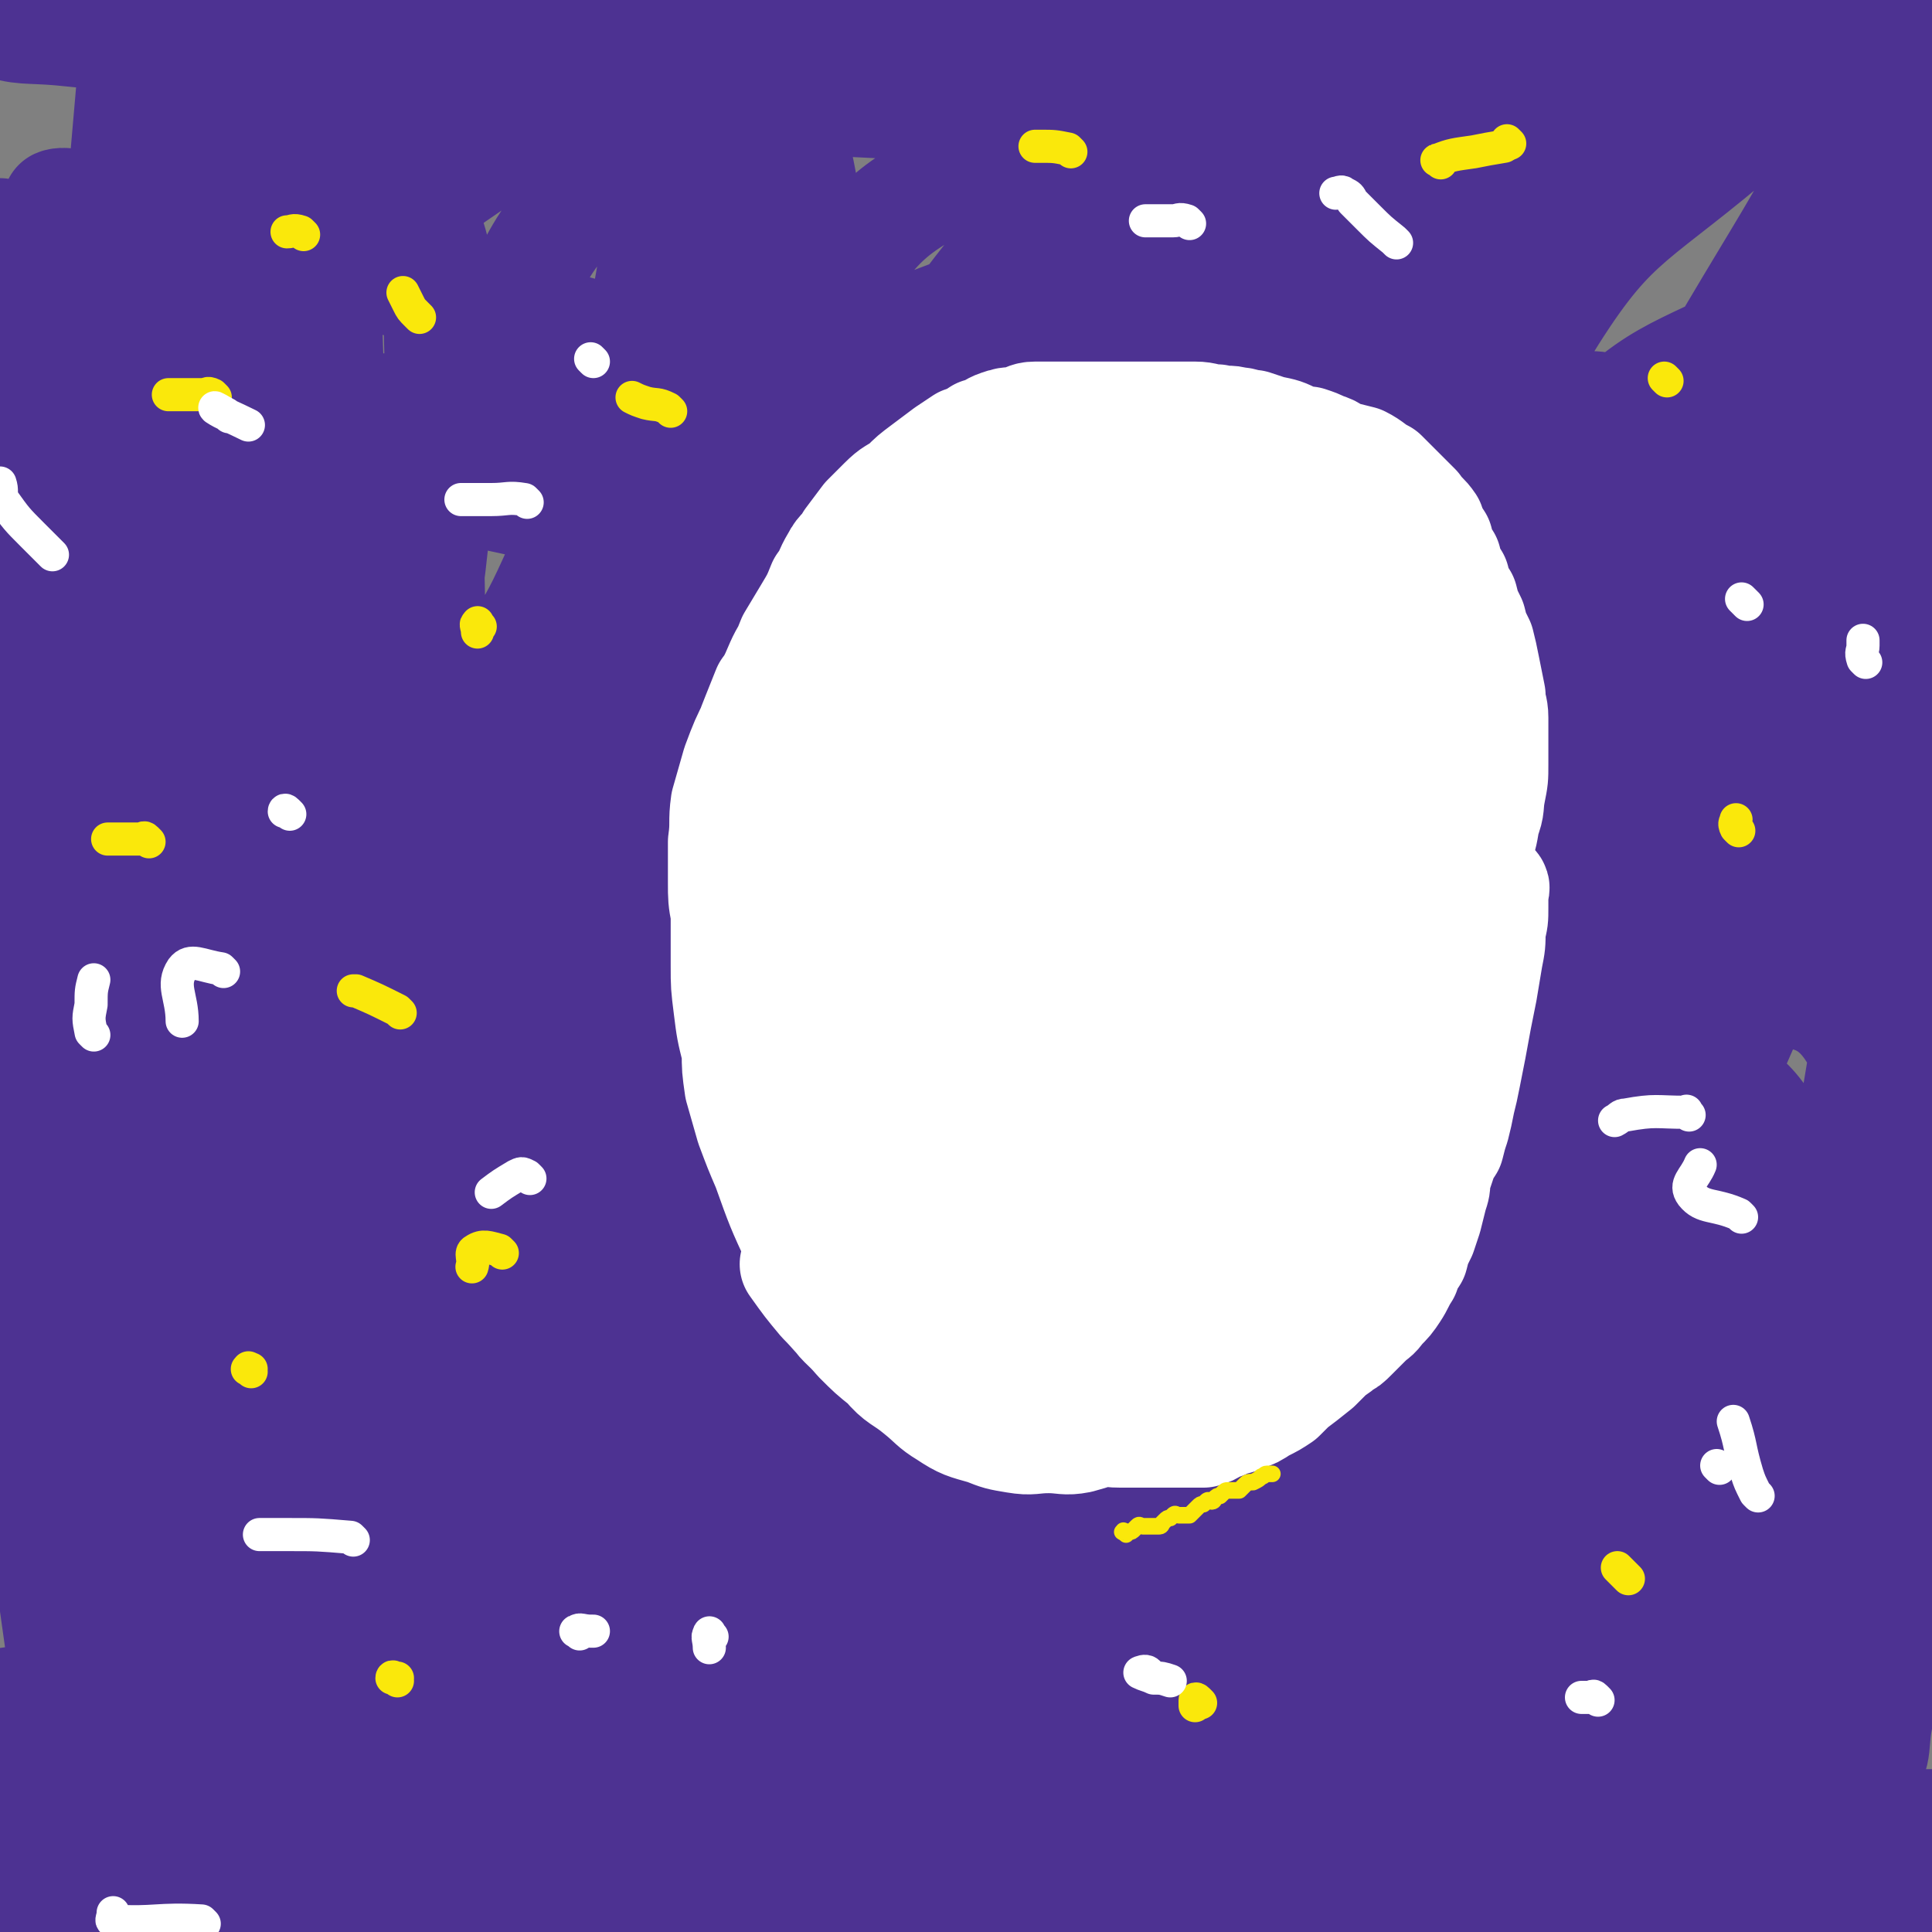
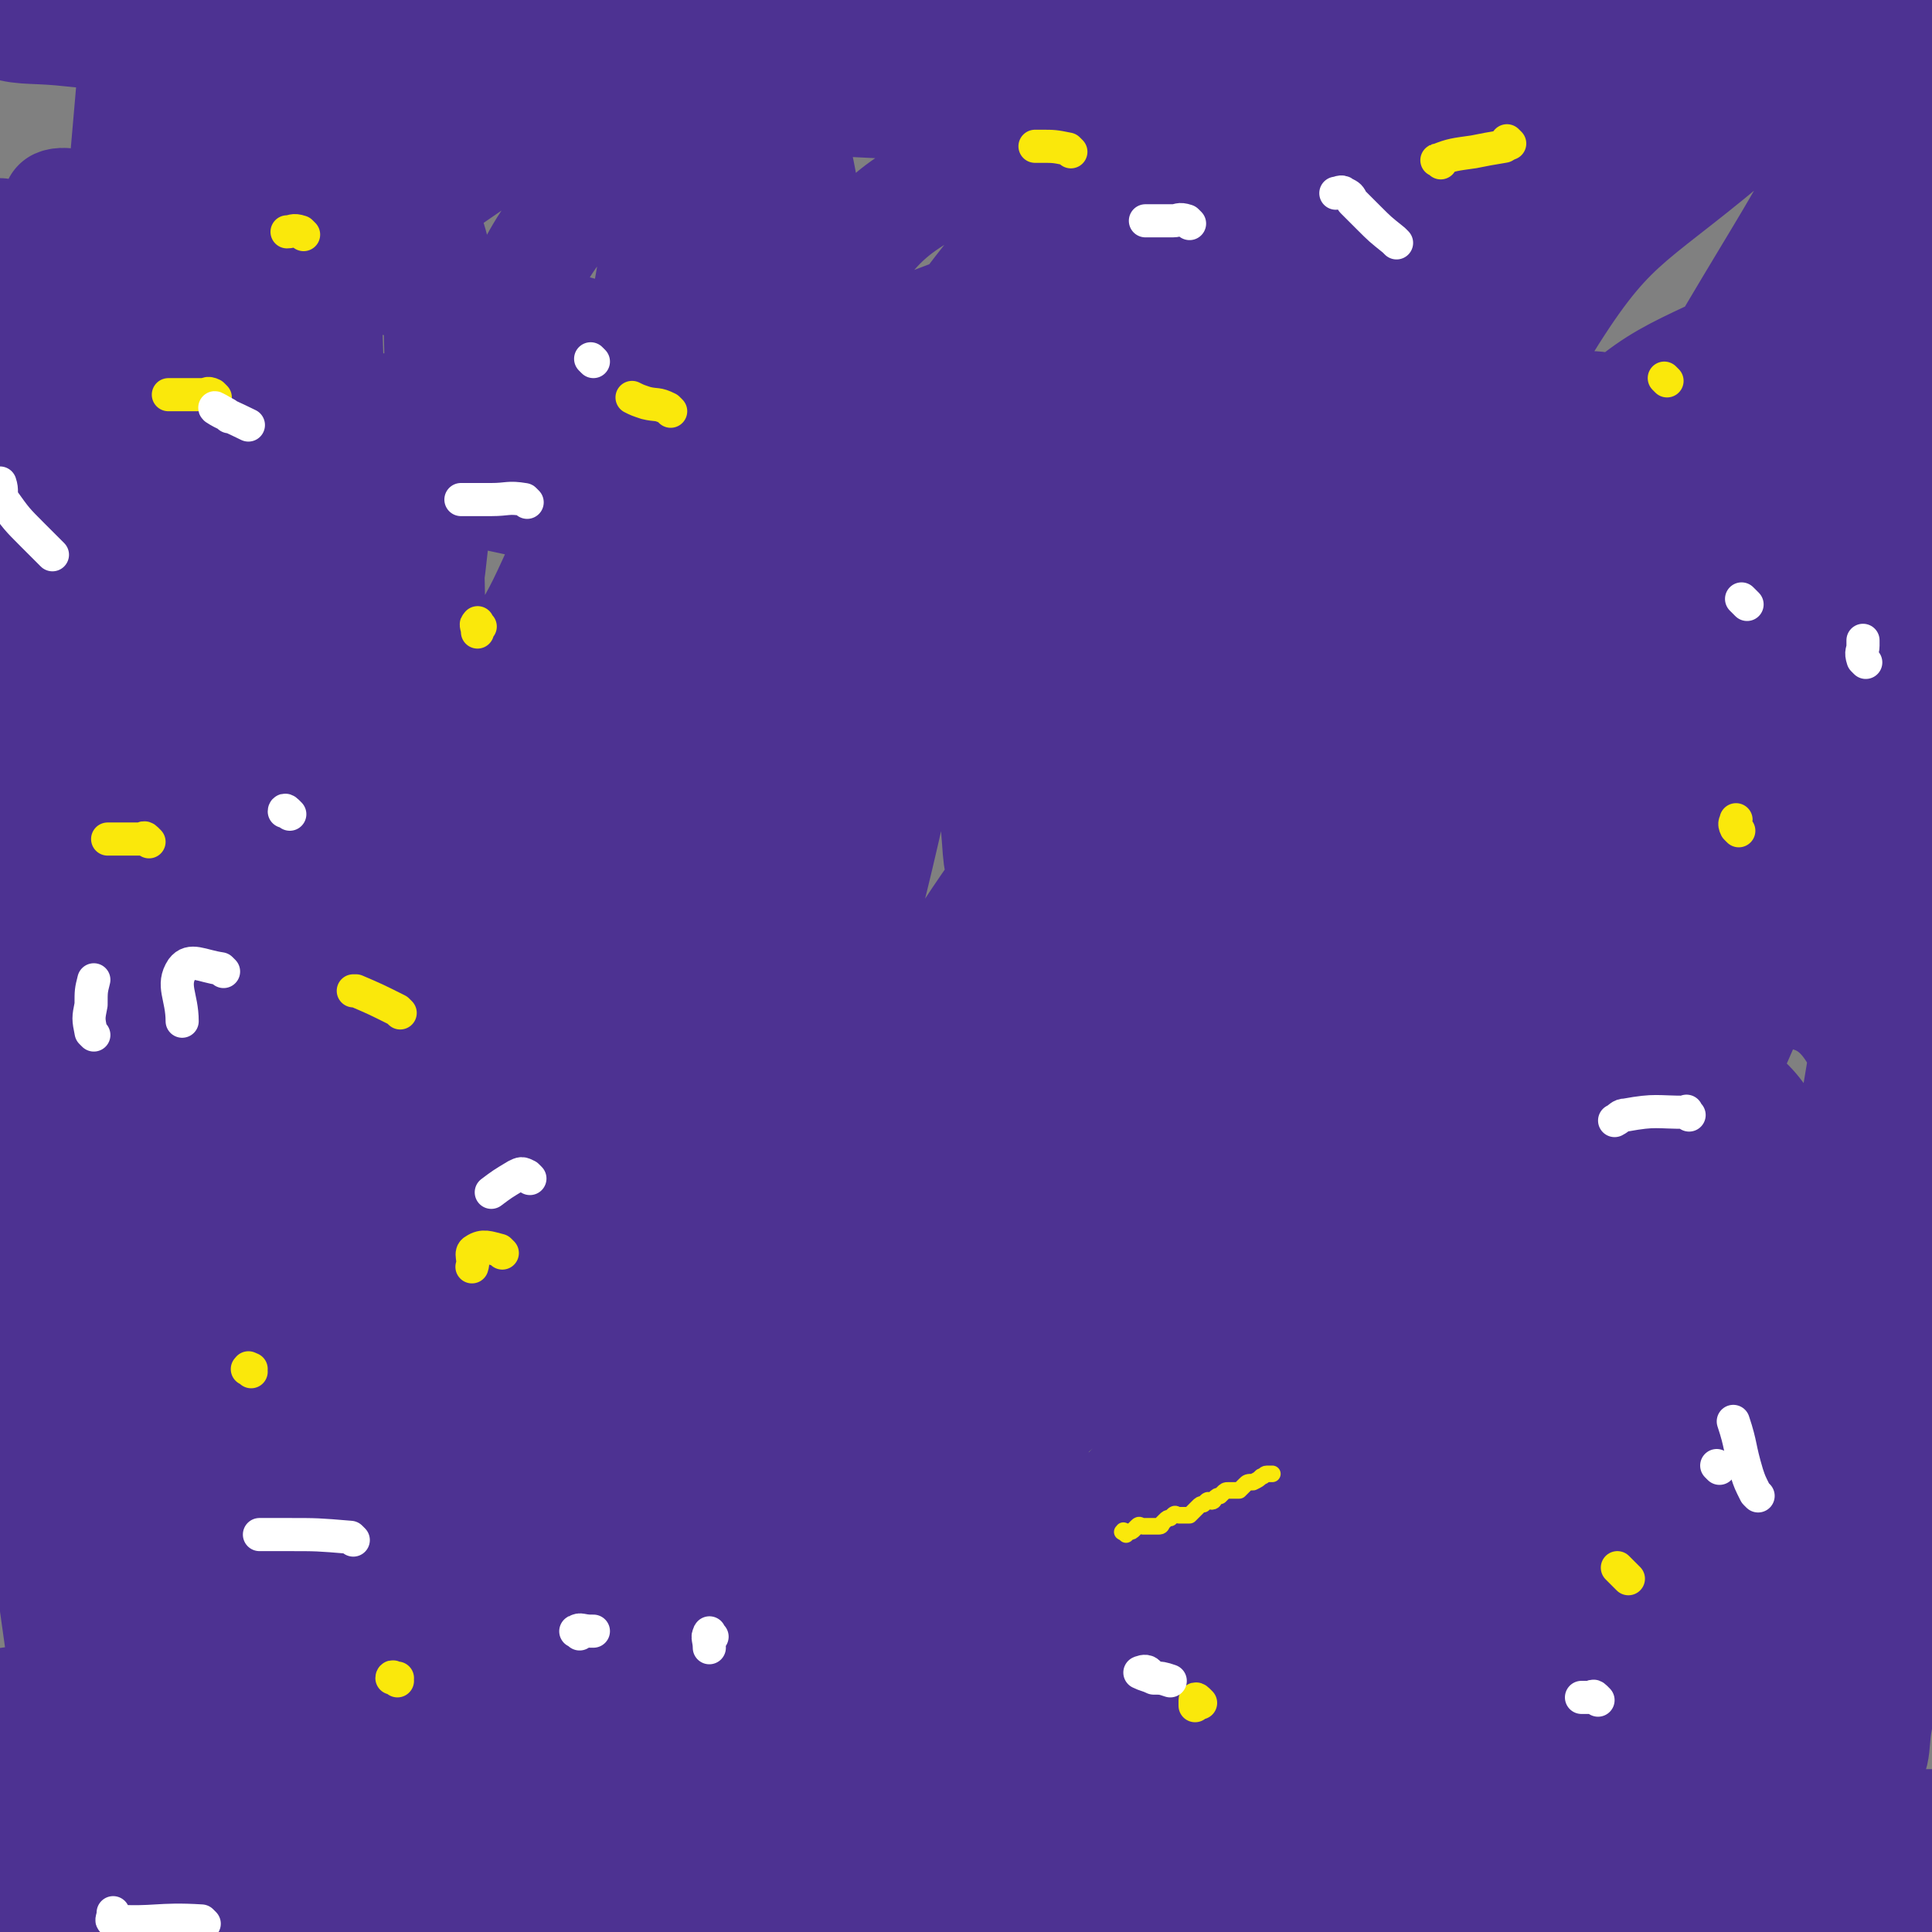
<svg xmlns="http://www.w3.org/2000/svg" viewBox="0 0 700 700" version="1.1">
  <rect x="0" y="0" width="700" height="700" fill="#808080" stroke="none" />
  <g fill="none" stroke="#4D3292" stroke-width="24" stroke-linecap="round" stroke-linejoin="round">
    <path d="M6,681c-1,-1 -1,-1 -1,-1 -1,-1 0,-1 0,-2 0,0 1,0 1,0 2,0 2,0 3,0 5,0 5,0 10,0 5,0 5,0 11,0 6,0 6,0 13,0 7,0 7,0 13,1 7,0 7,0 14,1 8,1 8,1 17,2 8,0 8,0 16,0 7,0 7,0 15,0 7,0 7,0 14,0 8,0 8,0 16,-1 8,0 8,0 15,-1 9,-1 9,-2 19,-3 7,-1 7,0 15,-1 9,-1 9,-1 18,-2 7,0 7,0 15,-1 9,-1 9,-1 19,-3 6,0 6,-1 13,-1 7,-1 7,0 15,-1 5,0 5,-1 10,-1 8,-1 8,0 16,-1 6,0 6,0 12,0 8,0 8,0 17,0 7,0 7,0 14,0 10,0 10,0 19,0 7,0 7,0 14,0 9,0 9,0 17,0 10,0 10,0 19,0 8,0 8,0 16,0 10,0 10,0 20,0 13,0 13,-1 27,-1 11,0 11,0 22,0 15,0 15,0 30,0 11,0 11,0 22,0 10,0 10,0 19,1 7,0 7,0 14,1 " />
  </g>
  <g fill="none" stroke="#4D3292" stroke-width="40" stroke-linecap="round" stroke-linejoin="round">
    <path d="M18,681c-1,-1 -1,-1 -1,-1 -1,-1 0,-2 0,-3 0,-1 0,-2 1,-3 2,-2 3,-1 5,-2 6,-1 6,0 12,-1 7,-1 7,-1 15,-2 6,0 6,0 13,0 9,0 9,0 19,0 8,0 8,0 17,0 9,0 9,0 18,0 9,0 9,0 19,0 9,0 9,0 18,0 9,0 9,0 18,0 9,0 9,0 18,0 10,0 10,0 19,0 10,0 10,0 19,0 10,0 10,0 20,0 10,0 10,0 20,0 8,0 8,0 17,0 7,0 7,0 14,0 11,0 11,0 21,0 6,0 6,0 11,0 10,0 10,-1 19,-1 9,0 9,0 17,0 9,0 9,0 17,0 8,0 8,0 17,0 10,0 10,0 21,0 8,0 8,1 16,1 10,1 10,0 20,1 7,0 7,0 13,1 6,0 6,1 11,1 5,1 5,1 10,1 3,0 3,-1 6,0 2,0 3,1 3,2 0,0 -2,0 -4,0 -8,1 -8,1 -17,2 -13,0 -13,0 -26,1 -19,1 -19,1 -38,2 -21,0 -21,0 -43,1 -21,1 -21,0 -41,1 -19,0 -19,1 -37,1 -19,0 -19,0 -37,0 -19,0 -19,1 -37,0 -36,-2 -36,-3 -72,-6 -15,-1 -15,-2 -31,-2 -17,-1 -17,0 -33,0 -15,0 -15,-1 -30,1 -13,0 -13,0 -25,3 -6,1 -6,3 -11,5 -2,1 -2,1 -4,2 -2,0 -3,0 -3,1 0,1 1,1 3,2 6,1 6,1 12,2 19,2 19,2 38,3 26,0 26,1 52,0 29,-1 29,-1 57,-3 27,-2 27,-3 53,-5 28,-2 28,-2 55,-4 23,-1 23,-1 47,-1 43,1 43,1 86,4 19,1 19,2 38,4 17,2 17,3 34,5 17,3 17,3 33,5 14,2 14,2 28,4 10,2 10,2 20,4 11,1 11,2 22,3 3,0 3,-1 6,-1 2,0 2,0 3,0 0,0 -1,0 -1,0 -18,-1 -18,-1 -36,-3 -23,-3 -23,-4 -45,-7 -28,-5 -28,-5 -56,-8 -61,-7 -61,-6 -122,-12 -25,-2 -25,-3 -50,-4 -41,-2 -41,-4 -82,-1 -15,1 -15,3 -29,7 -9,2 -9,3 -18,6 -3,1 -3,1 -6,2 -1,0 -2,1 -1,1 8,2 10,2 21,2 19,0 19,0 38,0 39,-1 39,-1 78,-2 41,-1 41,-1 81,-1 49,-1 49,0 98,0 34,0 34,0 67,0 24,0 24,0 47,0 23,0 23,0 47,0 15,0 15,1 29,1 11,0 11,0 21,0 6,0 6,0 11,0 1,0 1,0 3,0 1,0 1,0 2,0 1,0 1,0 1,0 1,0 0,0 0,0 -3,0 -3,0 -6,0 -10,-1 -10,-1 -20,-2 -25,-2 -25,-2 -50,-4 -36,-3 -36,-3 -72,-5 -27,-2 -27,-2 -54,-3 -4,0 -4,0 -8,0 -8,0 -8,-1 -15,-1 -4,-1 -7,-1 -8,-2 0,0 4,0 8,-1 12,-1 12,-1 24,-2 28,-1 28,-1 56,-2 32,-1 32,-1 64,-1 22,0 22,0 44,0 13,0 13,0 26,0 6,0 6,0 11,0 2,0 4,1 4,0 -2,-2 -3,-3 -7,-5 -10,-4 -11,-4 -22,-6 -27,-4 -27,-3 -55,-6 -29,-2 -29,-2 -59,-4 -22,-1 -22,-1 -44,-2 -13,0 -13,0 -26,0 -4,0 -4,0 -8,0 0,0 0,0 0,0 9,0 9,0 18,1 25,2 25,2 50,4 31,3 31,4 62,7 23,2 23,1 45,3 16,1 16,1 32,2 7,0 7,0 14,0 " />
    <path d="M677,642c-1,-1 -1,-1 -1,-1 -14,-1 -14,0 -28,0 -28,-1 -28,-1 -56,-1 -22,0 -22,-1 -44,0 -12,1 -12,2 -23,3 -8,1 -8,0 -15,1 -3,1 -4,1 -6,2 0,0 0,1 1,1 4,0 4,0 8,0 12,0 12,1 24,0 21,-1 21,-2 41,-4 22,-2 21,-2 43,-4 12,-2 12,-1 25,-3 9,-1 9,-1 19,-2 3,-1 3,-1 7,-2 2,-1 3,0 5,-1 0,-1 0,-2 -1,-2 -8,-1 -9,-1 -17,-1 -25,-2 -25,-2 -49,-2 -27,0 -27,0 -54,0 -34,1 -34,0 -67,2 -31,1 -31,2 -61,4 -27,2 -27,2 -54,4 -23,1 -23,1 -45,3 -18,1 -18,1 -36,2 -13,0 -13,0 -26,0 -4,0 -4,0 -8,0 -1,0 -4,0 -3,0 11,0 14,0 27,0 31,0 31,0 61,-1 38,0 38,-1 77,-1 52,-1 52,0 103,-1 28,-1 28,-2 56,-2 37,-1 37,-1 74,-1 3,0 8,-1 7,-1 -3,0 -8,0 -17,0 -19,0 -19,0 -39,0 -33,0 -33,0 -66,0 -46,0 -46,0 -92,0 -49,0 -49,-1 -98,0 -45,0 -45,1 -90,2 -42,1 -42,2 -84,1 -36,0 -36,-1 -73,-5 -30,-3 -30,-3 -60,-7 -14,-2 -13,-3 -27,-5 -7,-1 -8,0 -14,-1 -1,-1 0,-2 1,-2 7,-1 7,-1 14,-1 28,-2 28,-5 56,-3 98,7 98,11 197,20 51,4 51,4 102,7 86,6 86,6 172,9 22,1 22,1 44,0 10,0 14,0 20,-1 2,0 -3,-1 -6,-1 -22,-4 -22,-5 -45,-7 -40,-4 -40,-4 -80,-6 -48,-2 -48,-2 -97,-3 -54,-1 -54,-2 -108,-1 -47,0 -47,2 -94,5 -44,3 -44,3 -87,6 -30,2 -30,1 -59,3 -16,1 -17,1 -32,3 -1,0 0,1 1,2 1,0 1,0 1,0 25,0 25,1 50,0 51,-1 51,-3 102,-3 59,-2 59,0 119,-1 62,-1 62,-1 125,-3 43,-1 43,-2 86,-4 26,-1 26,-1 51,-3 15,-1 15,-2 30,-4 7,-1 10,0 14,-3 1,-1 -1,-3 -4,-4 -21,-6 -22,-6 -44,-10 -39,-7 -39,-8 -78,-12 -50,-4 -50,-6 -100,-4 -108,4 -108,5 -215,16 -42,5 -42,7 -84,16 -27,6 -28,6 -53,14 -1,0 -1,3 0,3 6,2 8,1 15,1 36,-1 37,-1 73,-3 73,-3 73,-3 147,-8 60,-4 61,-3 121,-8 90,-9 89,-10 179,-19 21,-3 21,-3 43,-6 30,-4 30,-4 59,-9 2,0 6,-1 5,-1 -9,-4 -12,-4 -25,-7 -30,-6 -30,-7 -61,-11 -43,-4 -43,-4 -86,-5 -49,-2 -49,-2 -99,0 -47,1 -48,0 -95,4 -68,6 -68,7 -136,17 -12,2 -14,3 -23,6 -1,0 2,1 3,1 16,6 16,7 32,11 41,9 41,11 82,14 111,7 112,8 223,6 46,-1 47,-2 93,-12 57,-12 61,-12 112,-32 5,-2 6,-9 2,-12 -23,-18 -27,-18 -56,-30 -38,-17 -38,-19 -78,-29 -44,-12 -44,-12 -89,-15 -36,-3 -37,-1 -73,2 -22,1 -24,-1 -44,7 -14,6 -19,7 -25,21 -7,14 -9,20 -2,34 14,25 16,31 43,44 54,28 59,30 119,39 30,4 33,-2 62,-14 28,-10 29,-11 51,-30 26,-24 32,-24 45,-56 22,-52 23,-58 26,-114 1,-20 -2,-28 -16,-39 -15,-11 -23,-8 -43,-4 -23,4 -26,5 -44,19 -20,15 -24,17 -33,40 -14,35 -14,39 -13,77 0,17 4,18 14,32 12,17 12,18 29,31 15,11 16,11 33,17 16,5 18,8 33,5 20,-5 24,-6 38,-22 21,-26 21,-29 31,-62 11,-37 7,-38 10,-77 2,-26 8,-29 0,-52 -8,-22 -14,-36 -32,-38 -17,-3 -25,10 -39,30 -20,31 -20,34 -29,71 -7,30 -6,32 -4,63 1,21 0,23 11,40 14,22 17,26 38,38 9,6 15,5 23,-1 12,-10 12,-15 16,-31 8,-35 6,-36 8,-71 2,-37 1,-37 2,-74 0,-23 5,-25 -1,-45 -4,-16 -8,-19 -21,-27 -11,-6 -17,-8 -27,-2 -18,11 -23,15 -30,37 -16,48 -14,51 -16,101 -1,34 1,35 9,67 6,23 6,24 18,44 10,17 12,17 27,28 11,9 12,8 25,12 7,2 11,6 15,1 6,-5 3,-10 6,-21 8,-32 12,-31 15,-63 6,-44 2,-45 3,-90 1,-36 3,-36 0,-72 -2,-20 -3,-20 -10,-39 -6,-15 -4,-18 -16,-29 -8,-8 -14,-12 -24,-7 -22,12 -33,14 -40,41 -23,96 -18,104 -21,205 0,18 1,25 15,34 24,14 40,22 61,11 16,-8 7,-24 13,-49 11,-42 16,-41 21,-84 6,-44 1,-44 1,-89 0,-23 7,-25 0,-47 -8,-26 -10,-33 -30,-48 -11,-8 -20,-8 -32,1 -31,25 -34,29 -54,66 -23,40 -21,42 -31,87 -10,38 -11,40 -9,79 2,35 4,37 16,69 3,10 5,13 15,16 9,3 13,2 21,-4 23,-15 25,-16 41,-38 24,-37 23,-39 39,-80 15,-40 16,-40 23,-82 5,-28 1,-29 1,-57 0,-21 1,-22 0,-43 0,-5 2,-9 -2,-11 -8,-3 -13,-6 -21,0 -39,26 -41,28 -73,64 -29,33 -32,33 -50,73 -19,40 -14,42 -24,85 -4,20 -5,20 -4,40 0,23 -3,29 5,47 2,6 7,2 14,0 13,-5 14,-5 24,-14 21,-19 21,-19 37,-42 25,-36 28,-35 45,-75 17,-37 17,-38 23,-78 8,-47 6,-49 5,-95 0,-5 -3,-10 -7,-8 -32,15 -40,13 -66,41 -33,34 -30,39 -51,83 -19,40 -18,41 -30,85 -5,19 -3,20 -3,40 -1,17 -2,18 2,34 3,11 3,14 11,20 6,5 9,3 17,2 9,-1 11,0 18,-6 17,-14 17,-16 31,-34 22,-27 25,-25 41,-55 19,-36 19,-37 28,-76 9,-36 6,-37 8,-74 1,-25 4,-26 -1,-50 -3,-14 -2,-22 -14,-25 -20,-7 -27,-5 -48,5 -37,19 -42,20 -68,53 -32,42 -28,47 -49,96 -15,34 -14,35 -23,72 -3,15 -1,15 -1,31 0,13 -1,14 2,26 2,8 3,9 9,13 5,4 9,8 14,4 38,-36 42,-39 73,-85 28,-40 26,-42 45,-87 30,-68 31,-69 52,-139 6,-17 8,-23 2,-36 -3,-8 -10,-10 -19,-8 -27,7 -31,6 -53,24 -39,34 -39,37 -68,79 -32,46 -29,49 -54,99 -16,31 -15,32 -27,64 -7,20 -7,20 -12,40 -3,11 -3,12 -5,24 0,3 -1,6 2,7 3,2 6,2 11,-1 15,-13 15,-14 29,-30 27,-32 28,-32 51,-66 34,-50 35,-50 64,-103 41,-75 70,-90 76,-153 2,-23 -34,-28 -60,-19 -45,17 -45,31 -82,70 -41,44 -42,45 -75,96 -26,39 -23,41 -43,85 -13,29 -13,29 -24,60 -5,16 -5,16 -8,32 -3,11 -7,14 -4,22 2,5 7,4 13,2 12,-4 14,-3 23,-12 32,-32 31,-34 59,-71 34,-44 37,-42 63,-91 36,-67 47,-70 60,-139 5,-24 -5,-55 -23,-46 -75,37 -93,60 -163,139 -42,46 -34,54 -61,112 -26,55 -25,57 -44,114 -2,4 -2,11 2,9 29,-15 37,-17 64,-43 37,-36 36,-38 65,-82 71,-106 72,-107 135,-218 19,-32 27,-38 29,-68 1,-10 -12,-16 -23,-11 -41,18 -45,23 -81,57 -48,46 -50,47 -87,103 -35,54 -33,57 -57,117 -16,41 -16,43 -23,86 -1,9 0,14 7,17 8,5 13,4 24,0 23,-10 23,-12 43,-29 32,-29 33,-30 61,-63 35,-41 38,-40 66,-87 32,-52 30,-54 54,-111 5,-13 14,-30 5,-27 -34,9 -57,13 -90,51 -77,88 -69,99 -129,201 -11,18 -14,20 -13,40 1,26 1,38 16,52 10,9 20,1 35,-6 26,-14 28,-14 48,-36 31,-34 30,-36 53,-75 25,-42 25,-42 44,-87 15,-37 20,-37 23,-76 3,-37 8,-57 -13,-75 -17,-16 -36,-7 -65,6 -48,23 -56,22 -89,65 -66,83 -65,91 -108,188 -12,26 -16,36 -3,59 18,32 30,39 64,50 19,6 24,-3 42,-16 26,-19 27,-21 46,-48 30,-43 27,-46 52,-93 29,-56 32,-55 56,-112 13,-31 11,-32 17,-65 4,-17 8,-22 3,-36 -3,-7 -10,-10 -18,-6 -30,20 -35,22 -58,54 -37,54 -47,55 -61,119 -18,81 -26,99 -2,171 13,38 37,54 75,50 55,-6 62,-27 110,-70 39,-35 42,-38 64,-85 19,-41 11,-45 17,-92 4,-26 10,-29 3,-52 -6,-19 -13,-38 -28,-32 -39,17 -50,33 -80,78 -29,41 -25,46 -38,96 -9,32 -10,34 -5,66 6,36 9,39 27,69 6,9 11,10 21,8 18,-4 24,-3 34,-20 40,-67 44,-71 65,-148 14,-48 3,-50 4,-101 1,-44 5,-63 0,-88 -2,-7 -6,12 -13,23 -23,40 -30,37 -46,79 -20,50 -17,52 -27,105 -5,27 -5,28 -3,55 1,19 1,20 9,37 6,13 7,17 17,23 7,4 12,4 18,-2 13,-12 14,-15 20,-33 14,-43 16,-44 22,-89 7,-48 2,-48 3,-96 1,-26 1,-26 0,-52 -1,-12 3,-20 -4,-23 -8,-3 -16,0 -26,10 -32,32 -37,32 -59,72 -26,49 -23,52 -37,105 -9,34 -7,35 -8,70 0,15 -2,17 5,30 7,15 12,26 23,26 12,0 14,-12 24,-26 21,-34 24,-33 38,-71 19,-48 17,-50 26,-101 13,-70 11,-71 18,-142 1,-14 7,-25 0,-28 -8,-4 -18,4 -30,15 -38,35 -41,35 -71,77 -32,43 -33,44 -53,94 -16,38 -15,42 -19,81 0,7 4,8 10,11 6,3 10,7 15,2 18,-13 19,-16 32,-36 28,-45 30,-45 51,-93 24,-53 23,-54 38,-111 13,-50 16,-53 18,-103 0,-10 -4,-14 -13,-16 -15,-2 -19,1 -35,9 -37,19 -42,16 -70,46 -37,41 -35,46 -60,97 -21,44 -20,46 -32,93 -3,14 1,15 2,30 1,14 -1,16 3,28 3,5 4,8 10,8 9,2 14,3 20,-4 29,-32 27,-36 50,-74 37,-60 39,-59 70,-123 32,-64 30,-65 56,-132 7,-16 7,-17 9,-34 2,-13 6,-20 -1,-27 -6,-7 -13,-5 -24,-1 -25,9 -28,9 -49,26 -37,31 -43,29 -68,70 -36,59 -31,65 -52,131 -6,16 -7,20 -1,35 5,12 12,28 21,20 66,-63 72,-77 130,-163 29,-43 29,-46 43,-95 7,-25 9,-39 0,-53 -5,-8 -15,2 -27,9 -41,22 -44,19 -79,49 -39,33 -45,32 -69,76 -34,60 -30,65 -48,131 -3,16 -5,24 5,32 11,9 24,14 37,3 38,-31 35,-42 65,-88 36,-54 37,-54 68,-112 15,-29 18,-30 24,-61 3,-20 7,-37 -7,-42 -20,-6 -34,3 -61,20 -45,29 -45,32 -82,71 -36,38 -38,39 -63,84 -14,27 -10,30 -14,60 -4,21 -6,23 -2,43 2,12 5,24 15,21 39,-13 49,-19 83,-53 46,-46 44,-51 78,-108 36,-62 45,-68 61,-130 3,-12 -10,-20 -22,-17 -40,10 -45,17 -82,44 -46,32 -48,32 -84,74 -30,36 -26,40 -48,81 -10,18 -9,18 -15,37 -5,14 -6,15 -6,30 -1,5 1,11 5,10 11,-2 15,-4 25,-15 33,-33 34,-34 61,-73 38,-53 37,-55 71,-111 11,-18 12,-18 20,-39 6,-15 11,-19 9,-32 -1,-7 -8,-11 -15,-8 -35,15 -37,19 -69,44 -46,36 -51,32 -87,77 -39,47 -35,52 -63,107 -13,25 -13,26 -19,54 -5,18 -4,19 -3,37 1,11 0,14 7,20 5,5 10,6 18,2 19,-10 20,-12 35,-30 30,-38 31,-39 54,-82 40,-79 40,-80 71,-163 5,-15 14,-34 2,-32 -40,5 -62,11 -105,46 -52,42 -47,50 -85,107 -33,50 -38,51 -57,107 -14,43 -19,55 -9,91 5,16 23,18 38,13 20,-8 23,-16 33,-39 41,-89 38,-92 71,-186 7,-22 17,-29 9,-46 -6,-13 -24,-25 -37,-13 -49,40 -52,54 -87,117 -41,73 -46,75 -65,155 -16,68 -24,85 -6,142 7,24 32,26 56,21 19,-4 19,-17 30,-38 20,-35 20,-36 33,-75 17,-54 18,-54 28,-110 18,-105 43,-149 28,-211 -6,-23 -51,6 -70,40 -79,134 -78,144 -127,295 -16,50 -13,56 -5,108 5,31 10,42 31,57 11,8 24,3 34,-11 27,-33 23,-40 40,-82 17,-45 18,-46 29,-93 15,-67 15,-67 25,-135 13,-92 19,-100 21,-184 0,-8 -13,-7 -18,0 -83,127 -106,125 -159,267 -31,86 -19,97 -9,188 5,42 15,74 38,79 21,5 33,-26 50,-60 22,-45 16,-48 29,-98 15,-60 17,-60 27,-122 20,-123 18,-123 33,-246 2,-19 10,-47 1,-38 -37,38 -55,61 -93,132 -42,78 -44,81 -67,166 -13,48 -6,50 -4,100 2,32 0,37 12,64 4,8 11,9 19,7 11,-3 12,-7 20,-18 25,-33 28,-32 47,-69 28,-50 27,-51 48,-105 23,-60 22,-60 40,-121 11,-37 10,-38 16,-76 4,-20 11,-31 3,-40 -5,-7 -18,-3 -28,7 -39,38 -44,39 -69,89 -43,83 -46,85 -66,176 -20,86 -21,95 -14,177 1,18 19,31 30,23 27,-22 28,-40 46,-83 15,-35 13,-36 20,-74 8,-43 9,-44 11,-87 3,-48 7,-53 -2,-97 -1,-9 -12,-17 -18,-10 -48,60 -50,70 -89,145 -11,22 -10,24 -10,49 -1,28 -1,33 8,56 4,8 9,9 18,7 16,-5 18,-6 31,-19 26,-26 29,-27 47,-59 20,-36 16,-39 30,-78 9,-27 10,-27 15,-54 3,-18 4,-19 1,-36 -2,-9 -3,-16 -11,-17 -13,-1 -19,2 -31,14 -30,30 -32,32 -52,71 -25,46 -21,48 -37,98 -7,24 -10,25 -9,49 1,27 1,35 14,53 6,8 13,4 23,-1 18,-9 20,-10 32,-26 26,-39 26,-41 43,-84 18,-47 20,-47 28,-96 13,-73 12,-74 15,-148 1,-17 1,-20 -7,-33 -4,-7 -11,-11 -18,-5 -35,29 -39,33 -66,75 -37,58 -39,59 -63,123 -25,68 -21,71 -36,142 -8,34 -9,36 -10,69 0,6 3,8 8,10 7,4 12,7 17,2 16,-14 17,-18 27,-39 17,-37 17,-38 28,-78 25,-86 25,-86 44,-173 18,-80 27,-85 31,-161 1,-12 -13,-18 -23,-13 -24,12 -28,20 -46,48 -39,61 -41,62 -66,131 -30,81 -31,83 -42,167 -9,65 -5,68 2,131 2,14 6,16 15,24 5,4 10,4 14,0 10,-11 11,-14 15,-30 12,-45 10,-45 17,-91 9,-55 9,-56 15,-111 12,-95 14,-95 22,-189 3,-43 8,-55 1,-87 -2,-7 -14,0 -19,9 -35,67 -45,68 -60,144 -31,152 -28,157 -32,311 -1,34 16,84 23,66 22,-56 23,-107 36,-215 9,-79 4,-79 8,-158 4,-79 13,-87 7,-158 -1,-9 -13,-10 -20,-4 -27,24 -34,27 -48,63 -34,88 -34,92 -47,186 -15,106 -12,108 -9,216 1,57 3,73 18,112 3,9 14,-5 18,-16 8,-22 5,-24 6,-49 3,-42 2,-42 2,-84 0,-48 2,-48 -1,-96 -4,-56 -6,-56 -12,-113 -7,-60 2,-105 -15,-121 -11,-10 -33,31 -41,69 -18,77 -11,81 -11,163 0,72 0,73 10,145 5,35 7,37 20,68 1,4 8,6 10,2 5,-12 3,-16 3,-33 2,-36 1,-36 1,-73 -1,-52 -2,-52 -4,-104 -5,-93 -3,-93 -10,-186 -5,-65 0,-132 -15,-131 -16,2 -36,67 -47,138 -16,104 -10,107 -7,213 2,53 9,53 17,105 5,33 4,33 11,66 0,1 2,3 2,2 2,-5 2,-8 2,-16 1,-33 1,-33 0,-66 -3,-62 -3,-62 -7,-124 -5,-78 -6,-78 -10,-156 -6,-111 0,-117 -9,-221 0,-5 -9,-2 -10,3 -21,243 -23,248 -33,492 0,13 7,11 14,22 8,12 13,28 16,24 5,-7 1,-23 0,-46 -2,-45 -4,-45 -6,-90 -2,-75 -2,-75 -4,-149 -1,-73 0,-73 -2,-146 0,-15 2,-34 -2,-29 -8,12 -17,30 -22,63 -11,77 -10,79 -10,157 0,74 4,74 10,148 4,43 5,43 11,85 2,14 2,15 6,28 1,5 3,7 4,10 1,0 0,-2 0,-3 0,-13 0,-13 -1,-26 -2,-43 -1,-43 -4,-86 -4,-57 -5,-57 -9,-114 -4,-61 -4,-61 -9,-121 -2,-21 -2,-21 -3,-42 -1,-11 -1,-26 -2,-21 -2,19 -2,35 -3,69 -1,70 -5,71 0,141 8,122 9,122 26,243 4,27 5,28 17,53 3,8 10,16 12,13 4,-6 1,-16 -1,-31 -3,-24 -4,-24 -8,-49 -8,-47 -9,-47 -17,-94 -7,-48 -8,-47 -14,-96 -7,-62 -7,-62 -11,-124 -3,-60 -2,-60 -3,-119 -1,-46 -1,-64 -1,-92 0,-7 1,12 1,23 0,126 -5,127 0,252 3,68 2,69 15,135 7,35 12,36 25,67 0,1 2,-1 2,-2 0,-16 -1,-16 -3,-32 -2,-34 -3,-34 -4,-69 -2,-49 -2,-49 -2,-99 -1,-65 0,-65 -1,-129 0,-58 1,-58 -1,-116 0,-8 -2,-22 -4,-16 -11,28 -17,40 -22,82 -9,79 -7,80 -6,160 2,89 3,89 12,177 3,37 4,38 12,74 6,26 8,32 16,52 1,3 3,-3 3,-7 6,-53 5,-54 9,-107 4,-54 3,-54 7,-108 11,-128 14,-128 22,-257 2,-36 5,-38 -1,-73 -3,-21 -7,-43 -16,-38 -16,7 -24,28 -33,60 -17,66 -14,68 -20,136 -5,59 -7,60 -2,119 2,21 5,22 16,39 6,9 8,9 18,13 9,3 11,4 20,1 13,-5 15,-6 23,-17 16,-20 15,-22 26,-46 15,-34 17,-34 27,-69 11,-42 11,-42 17,-86 5,-43 4,-43 3,-87 0,-19 1,-20 -5,-38 -5,-16 -4,-21 -15,-29 -8,-5 -13,-3 -22,2 -19,10 -23,11 -34,30 -20,33 -18,36 -28,73 -8,27 -11,29 -8,55 3,20 6,22 20,39 11,14 13,17 30,23 17,6 21,5 39,0 20,-5 23,-5 36,-20 23,-26 22,-29 37,-61 16,-37 17,-37 24,-76 7,-34 5,-35 5,-70 -1,-17 2,-22 -6,-34 -6,-9 -13,-14 -23,-9 -26,12 -29,18 -50,43 -32,40 -35,41 -56,87 -18,39 -16,42 -24,85 -2,14 -1,16 5,29 6,16 6,19 18,28 13,10 16,11 32,11 18,1 21,1 36,-9 25,-15 25,-17 43,-40 21,-28 23,-29 36,-61 11,-28 7,-29 12,-60 3,-22 7,-23 3,-44 -2,-15 -4,-18 -15,-27 -11,-10 -15,-13 -29,-10 -24,4 -25,9 -47,23 -25,17 -25,18 -48,38 -19,15 -19,15 -35,33 -11,12 -16,13 -19,27 -2,7 2,11 9,14 22,9 24,8 48,9 35,1 36,-1 70,-6 39,-6 38,-9 76,-16 41,-8 41,-8 82,-13 9,-1 9,-1 18,-1 0,0 1,0 1,0 -7,0 -7,0 -14,0 -17,0 -17,2 -34,-1 -53,-7 -53,-8 -106,-19 -28,-7 -28,-8 -56,-16 -43,-12 -43,-13 -86,-24 -16,-4 -17,-3 -33,-6 -11,-2 -11,-2 -21,-3 -2,-1 -5,0 -4,0 3,1 6,1 12,2 20,3 20,3 40,8 34,8 34,8 67,17 39,10 39,12 78,22 37,9 37,9 74,15 31,6 31,4 62,9 22,3 22,3 45,6 8,1 8,0 16,1 2,0 6,1 4,1 -3,1 -7,0 -14,0 -17,0 -17,1 -35,0 -34,-1 -34,-2 -67,-3 -35,-2 -35,-1 -70,-2 -31,-1 -31,-2 -62,-2 -26,0 -26,0 -52,0 -16,0 -16,0 -31,1 -6,1 -13,1 -12,2 1,3 8,4 17,6 30,9 30,10 61,17 46,10 46,11 92,16 38,5 38,5 76,4 41,-1 41,-2 81,-8 5,0 8,-2 7,-4 0,-3 -3,-4 -8,-6 -13,-6 -14,-6 -28,-10 -28,-7 -28,-9 -57,-12 -39,-4 -39,-3 -78,-2 -33,1 -33,0 -66,5 -21,3 -21,5 -42,11 -14,4 -29,7 -28,8 2,2 18,0 34,-3 47,-10 47,-10 93,-23 48,-13 49,-12 96,-29 36,-13 36,-14 71,-30 20,-9 21,-9 40,-20 11,-6 12,-6 20,-15 3,-4 6,-8 2,-12 -9,-8 -14,-7 -28,-12 -26,-7 -26,-8 -53,-10 -42,-5 -42,-5 -84,-4 -41,0 -41,-1 -82,5 -59,9 -58,11 -117,25 -18,4 -26,6 -36,10 -2,1 6,0 11,-1 35,-7 34,-9 69,-14 46,-7 46,-6 92,-10 49,-3 49,-3 98,-5 44,-1 44,-1 89,-2 32,0 32,0 63,0 25,0 52,1 50,0 -1,0 -29,1 -57,-1 -32,-3 -32,-4 -63,-9 -83,-13 -83,-16 -166,-28 -34,-5 -34,-5 -68,-7 -53,-3 -53,-2 -106,-4 -14,0 -14,0 -28,1 -5,0 -11,1 -10,1 3,0 9,0 18,0 43,-2 43,-4 86,-4 51,-1 51,-2 102,0 58,3 58,6 116,9 54,3 54,3 109,3 34,1 34,0 68,-1 17,0 17,0 33,-2 3,-1 6,-1 5,-2 -3,-3 -7,-4 -14,-5 -22,-3 -22,-2 -45,-4 -38,-4 -38,-4 -77,-6 -48,-2 -48,-1 -97,-2 -50,0 -50,0 -99,1 -43,1 -43,2 -86,5 -32,2 -32,3 -64,7 -19,2 -20,1 -39,4 -13,2 -15,2 -26,4 -1,1 0,2 1,2 14,4 14,4 29,6 46,5 47,4 93,8 55,5 55,4 110,11 49,5 49,6 97,14 63,10 63,11 126,21 9,2 11,1 17,2 1,0 -1,1 -2,1 -10,-1 -10,-1 -20,-4 -25,-5 -25,-6 -50,-12 -39,-8 -39,-8 -78,-15 -47,-8 -47,-9 -95,-13 -89,-8 -89,-6 -178,-10 -20,0 -20,-1 -40,1 -14,2 -15,2 -28,6 -3,1 -7,3 -5,4 6,3 11,2 22,3 39,4 39,3 79,7 58,6 58,11 117,14 110,5 111,9 221,4 55,-2 67,-3 109,-19 8,-3 -1,-14 -10,-20 -19,-12 -22,-11 -45,-16 -41,-8 -42,-7 -83,-11 -49,-4 -49,-6 -97,-4 -45,2 -46,3 -90,13 -31,6 -31,7 -60,18 -17,6 -18,5 -32,15 -8,6 -12,9 -10,17 2,12 10,12 20,23 " />
  </g>
  <g fill="none" stroke="#FFFFFF" stroke-width="40" stroke-linecap="round" stroke-linejoin="round">
-     <path d="M388,205c-1,-1 -1,-1 -1,-1 -1,-1 -2,0 -3,0 -1,0 -1,0 -1,0 -2,0 -2,0 -4,0 -1,0 -1,0 -3,0 -2,0 -2,0 -5,0 -2,0 -2,0 -4,0 -2,0 -2,0 -4,1 -1,1 -1,1 -3,1 -2,1 -2,0 -4,1 -1,0 -1,1 -3,1 -1,1 -1,0 -3,1 -1,0 -1,1 -3,1 -2,1 -2,1 -5,2 -2,1 -2,1 -4,1 -2,1 -2,1 -4,2 -3,1 -3,1 -5,3 -3,1 -3,1 -6,3 -3,1 -3,1 -5,3 -3,1 -3,1 -5,3 -3,2 -3,2 -5,5 -2,3 -2,3 -4,6 -3,3 -3,3 -5,6 -2,3 -2,3 -4,6 -3,3 -3,3 -6,6 -2,3 -2,3 -4,7 -3,5 -3,5 -6,10 -2,4 -3,4 -4,9 -2,5 -2,5 -3,10 -2,5 -2,5 -4,11 -1,6 -1,5 -3,11 -1,6 -1,6 -2,11 0,7 0,7 0,14 0,5 0,5 0,11 0,7 0,7 1,15 1,8 1,8 3,16 0,6 0,6 1,13 2,7 2,7 4,14 3,8 3,8 6,15 5,14 5,14 11,27 5,12 5,12 12,23 4,7 5,6 10,12 5,5 5,5 10,9 5,6 6,5 12,10 5,4 5,5 10,8 6,4 7,4 14,6 5,2 5,2 11,3 6,1 6,0 12,0 5,0 6,1 11,0 11,-3 11,-4 22,-9 6,-2 6,-3 12,-6 5,-3 5,-3 11,-6 4,-3 4,-3 9,-6 5,-3 5,-2 9,-5 5,-3 5,-3 10,-7 6,-3 6,-3 11,-7 6,-5 6,-5 12,-10 5,-5 5,-4 9,-9 4,-5 4,-5 8,-11 3,-5 3,-5 6,-10 2,-5 2,-5 3,-10 3,-6 3,-6 5,-12 2,-6 2,-6 3,-13 2,-7 1,-7 2,-15 1,-10 1,-10 2,-20 0,-9 0,-9 0,-18 0,-11 1,-11 1,-22 0,-9 0,-9 -1,-19 -1,-8 -2,-8 -3,-17 -2,-8 -2,-9 -5,-17 -2,-8 -2,-8 -5,-16 -3,-7 -2,-8 -6,-15 -3,-7 -3,-7 -7,-14 -5,-8 -6,-8 -11,-16 -4,-6 -4,-5 -8,-11 -5,-7 -4,-7 -9,-13 -5,-7 -5,-7 -11,-12 -5,-5 -4,-5 -10,-9 -5,-3 -6,-3 -12,-5 -5,-2 -5,-2 -10,-3 -5,-1 -6,-1 -11,-1 -6,0 -6,-1 -12,0 -8,2 -8,2 -15,7 -8,5 -8,5 -15,12 -8,7 -7,8 -14,15 -6,9 -7,9 -12,19 -7,11 -7,11 -13,23 -6,10 -6,10 -11,21 -5,12 -5,12 -9,24 -3,11 -4,11 -5,21 -2,14 -2,14 -3,27 0,10 -1,10 0,19 1,11 2,11 5,22 3,9 3,10 7,18 4,7 4,7 9,14 5,7 5,7 11,13 6,5 6,6 14,10 14,7 14,8 30,11 17,4 17,2 34,2 7,0 8,1 14,-2 10,-5 10,-6 18,-13 9,-9 10,-9 17,-19 8,-13 8,-13 15,-27 7,-13 7,-13 12,-28 4,-15 4,-15 6,-32 1,-15 3,-16 0,-31 -2,-14 -4,-14 -10,-27 -6,-12 -6,-13 -15,-23 -8,-10 -8,-11 -19,-18 -10,-7 -11,-7 -22,-11 -12,-3 -13,-3 -24,-1 -13,2 -15,1 -25,9 -14,9 -14,10 -24,24 -12,16 -14,16 -21,35 -10,24 -9,25 -12,50 -4,25 -4,25 -4,51 0,18 0,18 3,36 3,14 4,14 10,26 4,10 4,11 11,18 7,6 8,6 16,9 7,3 7,4 15,3 9,-1 9,-1 18,-5 11,-6 11,-7 21,-14 10,-9 12,-8 20,-19 9,-12 9,-13 15,-28 5,-15 5,-16 7,-32 3,-15 3,-16 2,-31 -1,-15 0,-15 -4,-29 -4,-11 -5,-12 -13,-22 -7,-9 -7,-9 -17,-15 -10,-5 -11,-5 -23,-7 -12,-2 -13,-4 -25,-2 -10,2 -11,2 -20,10 -11,9 -12,9 -18,22 -9,20 -9,21 -13,42 -5,24 -6,25 -6,49 0,19 0,19 6,37 3,13 4,14 12,26 5,7 6,7 14,12 7,5 8,5 16,6 9,1 10,1 19,-2 9,-4 9,-5 17,-12 9,-8 10,-8 17,-18 9,-13 10,-13 16,-27 6,-18 5,-19 8,-38 4,-20 7,-21 5,-42 -4,-36 -4,-39 -17,-72 -4,-12 -8,-11 -18,-17 -9,-5 -11,-7 -20,-6 -11,1 -13,3 -21,11 -13,12 -15,12 -22,28 -8,21 -6,22 -10,45 -3,24 -4,24 -4,48 0,20 0,20 3,39 3,13 3,13 8,26 3,8 2,9 9,15 8,7 10,11 20,10 17,-3 20,-6 34,-18 12,-9 12,-10 19,-23 10,-18 11,-18 17,-38 6,-20 6,-20 8,-41 2,-18 7,-20 1,-36 -6,-21 -9,-24 -25,-38 -7,-7 -10,-5 -21,-4 -13,1 -15,0 -27,8 -14,10 -16,11 -25,27 -11,22 -10,23 -15,48 -4,24 -7,25 -4,49 4,31 5,33 18,61 4,10 6,9 15,14 9,5 10,7 20,7 10,-1 11,-3 19,-9 10,-7 10,-8 18,-17 9,-12 10,-11 17,-25 8,-14 7,-15 11,-31 4,-17 6,-17 5,-34 0,-13 -1,-14 -7,-26 -4,-10 -3,-13 -12,-19 -9,-7 -11,-6 -22,-8 -12,-2 -14,-3 -25,1 -17,7 -19,8 -31,22 -16,17 -16,18 -25,39 -9,19 -11,20 -11,40 -1,31 0,33 9,62 3,10 6,9 15,16 8,6 9,6 18,8 10,2 11,3 21,1 11,-3 12,-3 21,-9 11,-8 12,-8 19,-20 9,-12 9,-13 14,-28 6,-15 6,-15 9,-32 3,-18 3,-18 2,-37 -1,-16 0,-17 -6,-31 -4,-11 -6,-11 -15,-19 -9,-7 -10,-9 -21,-12 -12,-3 -13,-2 -26,0 -15,3 -18,2 -29,12 -17,15 -16,18 -26,38 -10,19 -10,19 -14,40 -3,17 -2,18 1,34 3,15 3,16 11,28 7,10 9,10 20,17 10,7 11,7 23,10 12,3 13,3 24,1 12,-2 13,-2 23,-9 10,-6 11,-7 18,-16 7,-10 8,-11 11,-23 5,-15 7,-16 5,-31 -4,-33 -2,-36 -16,-65 -6,-13 -11,-12 -25,-18 -14,-7 -15,-9 -31,-8 -27,0 -31,-2 -53,9 -13,6 -12,11 -17,24 -6,16 -6,18 -6,35 1,16 -2,19 7,31 16,22 20,23 45,37 11,6 13,4 26,3 12,-1 13,-1 25,-6 12,-4 12,-5 22,-14 10,-8 11,-9 17,-20 8,-15 7,-16 10,-32 4,-16 4,-17 4,-33 0,-13 0,-14 -5,-26 -4,-10 -4,-12 -13,-18 -9,-6 -11,-6 -23,-7 -13,-1 -15,-2 -28,2 -15,5 -17,4 -28,15 -14,14 -15,15 -23,34 -9,20 -8,21 -11,42 -3,17 -4,18 -1,34 2,13 3,14 10,25 7,10 8,11 19,16 11,6 13,6 25,7 14,1 16,4 27,-3 24,-14 27,-17 44,-39 9,-12 7,-15 9,-31 3,-16 5,-17 2,-34 -2,-13 -3,-15 -12,-26 -9,-10 -11,-11 -25,-15 -16,-6 -18,-5 -35,-4 -19,1 -21,-1 -37,7 -16,7 -17,8 -28,22 -11,13 -13,14 -18,30 -4,15 -3,17 1,31 3,13 5,15 15,24 12,10 13,10 29,15 16,5 17,6 34,6 17,0 18,-1 34,-6 14,-5 15,-5 26,-15 9,-7 9,-9 13,-20 5,-13 5,-14 4,-27 -1,-14 -1,-16 -8,-28 -6,-12 -7,-14 -18,-21 -13,-8 -15,-7 -29,-9 -16,-2 -20,-8 -32,1 -27,19 -31,24 -47,55 -7,15 -4,18 0,35 3,16 4,17 14,29 10,11 12,10 26,17 14,5 15,9 29,7 22,-3 25,-4 42,-16 9,-6 6,-10 9,-20 3,-13 3,-13 3,-26 -1,-19 1,-20 -5,-38 -6,-17 -6,-19 -18,-32 -10,-10 -13,-10 -28,-14 -15,-4 -20,-10 -32,-2 -25,17 -29,23 -42,51 -7,16 -8,22 1,37 15,27 19,33 47,46 26,13 32,8 61,5 11,-1 14,-3 19,-12 11,-18 12,-21 13,-42 1,-15 -2,-16 -9,-30 -6,-14 -6,-15 -17,-26 -10,-10 -11,-12 -24,-16 -13,-5 -16,-5 -28,-1 -12,4 -13,6 -20,16 -9,13 -9,14 -12,30 -3,17 -6,19 -1,35 3,15 7,15 17,27 9,11 8,13 20,20 9,4 11,2 22,2 7,0 8,2 14,-1 8,-6 9,-7 15,-16 7,-10 8,-11 10,-22 3,-14 3,-15 -1,-29 -4,-13 -4,-15 -13,-26 -8,-10 -8,-12 -20,-17 -12,-5 -15,-5 -28,-3 -12,3 -14,4 -23,13 -9,10 -9,13 -12,27 -4,14 -6,16 -3,30 2,12 5,13 13,22 9,10 9,10 21,16 11,6 12,7 25,7 13,0 14,-2 26,-8 10,-5 13,-5 19,-15 8,-12 6,-14 10,-29 4,-19 6,-19 4,-38 -1,-14 -2,-15 -10,-27 -5,-10 -6,-13 -16,-17 -11,-4 -14,-3 -26,1 -16,5 -19,5 -30,17 -16,18 -15,21 -23,43 -7,16 -11,19 -7,35 6,20 9,29 26,36 19,7 27,2 47,-8 13,-7 11,-12 18,-26 8,-16 8,-17 12,-34 3,-12 4,-13 2,-24 -2,-12 -2,-16 -11,-23 -7,-5 -11,-5 -20,-3 -14,4 -17,4 -27,16 -14,16 -13,18 -21,38 -7,16 -8,17 -8,34 0,11 2,13 9,22 5,8 6,8 15,12 10,4 11,5 21,4 11,-1 12,-2 21,-8 10,-7 11,-8 18,-19 8,-13 10,-13 12,-28 4,-20 2,-21 0,-41 -1,-10 0,-11 -6,-19 -8,-13 -8,-17 -22,-24 -11,-6 -15,-6 -27,-3 -14,4 -16,5 -25,16 -17,20 -18,22 -27,47 -6,16 -6,18 -4,36 2,13 2,16 11,26 9,9 11,9 24,12 12,4 13,5 25,2 12,-2 13,-5 23,-13 10,-9 11,-10 18,-22 10,-19 8,-20 14,-40 5,-19 7,-20 8,-39 1,-20 1,-21 -3,-41 -2,-15 -3,-15 -10,-29 -4,-9 -6,-8 -13,-15 -5,-5 -5,-5 -9,-9 -1,-1 -1,-1 -2,-2 -1,-1 -1,-1 -3,-1 -1,-1 -1,-1 -2,-1 -1,0 -1,0 -1,0 -2,0 -2,0 -3,0 -1,0 -1,0 -3,0 -4,-1 -4,-1 -7,-2 -5,-1 -5,-1 -9,-1 -10,-1 -10,-1 -19,-1 -9,0 -9,-1 -17,1 -9,3 -10,2 -18,7 -11,7 -12,6 -20,16 -9,12 -8,13 -14,27 -7,16 -8,16 -12,33 -5,19 -4,20 -6,39 -2,15 -3,15 -3,30 0,9 -1,10 2,18 2,8 3,8 8,14 3,5 3,6 8,9 4,3 4,4 9,4 7,0 7,-1 14,-4 9,-2 9,-2 17,-7 12,-8 12,-9 23,-19 10,-9 10,-9 19,-20 9,-12 9,-12 16,-25 5,-9 5,-10 9,-19 3,-7 3,-7 5,-13 3,-8 3,-8 5,-17 2,-8 1,-8 2,-16 0,-8 1,-8 0,-17 -1,-6 -1,-6 -3,-12 -2,-9 -2,-9 -5,-18 -3,-7 -3,-7 -6,-14 -3,-7 -3,-7 -6,-14 -3,-6 -4,-5 -7,-11 -3,-5 -3,-5 -6,-10 -3,-5 -3,-5 -6,-10 -3,-4 -4,-4 -6,-8 -2,-2 -1,-3 -3,-5 -1,-3 -1,-3 -3,-5 0,-1 0,-1 -1,-2 -1,-1 -1,-1 -3,-1 -2,-1 -2,-1 -5,-2 -5,0 -5,-1 -9,0 -6,1 -6,1 -11,3 -6,2 -6,2 -11,5 -16,12 -16,12 -31,25 -7,7 -7,7 -13,15 -10,16 -11,16 -20,33 -4,8 -3,8 -6,18 -2,6 -2,6 -3,13 -2,8 -2,8 -2,16 -1,8 -1,8 -1,16 0,7 -1,7 0,13 1,6 1,6 3,12 2,6 2,6 5,11 8,11 8,11 18,21 4,4 4,3 9,7 5,3 5,3 11,6 5,3 5,3 10,5 4,1 4,2 9,2 6,0 7,0 13,-2 7,-2 7,-2 13,-7 10,-7 10,-7 18,-16 7,-10 7,-10 14,-21 6,-10 6,-10 13,-21 6,-12 7,-12 12,-24 4,-9 3,-9 5,-18 2,-7 2,-7 4,-15 2,-11 2,-11 4,-21 1,-8 1,-8 1,-16 1,-6 0,-6 0,-12 0,-5 0,-5 0,-11 0,-4 0,-4 -1,-9 -1,-4 -1,-4 -3,-7 -1,-3 -1,-4 -3,-6 -3,-3 -4,-3 -7,-6 -4,-3 -4,-3 -8,-5 -3,-3 -3,-3 -7,-5 -4,-2 -3,-2 -7,-4 -3,-1 -3,-1 -7,-2 -4,-2 -4,-2 -7,-3 -7,-1 -7,-2 -13,-3 -3,0 -3,0 -6,0 -4,0 -4,0 -8,0 -3,0 -3,0 -7,0 -3,0 -3,0 -6,1 -4,0 -4,0 -8,2 -5,1 -5,1 -9,4 -10,6 -10,6 -19,13 -5,3 -5,3 -10,7 -8,7 -8,7 -15,15 -5,4 -4,5 -8,10 -4,6 -4,6 -8,13 -4,6 -4,6 -7,13 -4,8 -4,8 -7,16 -4,8 -4,8 -7,16 -2,7 -2,7 -4,14 -1,7 0,7 -1,14 0,7 0,7 0,15 0,5 0,6 1,11 1,6 2,6 4,11 2,5 2,5 4,10 3,4 3,4 6,9 3,3 3,3 6,7 3,3 3,3 6,6 3,3 3,3 7,5 5,2 5,2 10,3 5,1 5,1 10,1 7,0 7,0 13,-1 7,-2 7,-2 12,-5 8,-4 8,-4 15,-8 9,-6 8,-6 16,-13 6,-5 7,-5 13,-10 6,-7 7,-7 13,-14 6,-9 6,-10 12,-19 4,-7 4,-7 8,-14 4,-6 4,-6 7,-12 3,-6 4,-6 7,-13 3,-7 3,-7 5,-14 1,-7 1,-7 2,-13 0,-6 0,-6 0,-13 0,-6 1,-6 0,-12 -1,-5 -1,-5 -2,-10 -2,-5 -2,-6 -4,-10 -2,-5 -3,-5 -6,-9 -3,-4 -3,-4 -6,-8 -4,-4 -3,-5 -8,-8 -4,-3 -5,-2 -10,-4 -5,-2 -5,-2 -10,-3 -6,-2 -6,-2 -12,-2 -5,0 -5,-2 -10,0 -14,5 -14,6 -27,14 -8,4 -7,5 -14,11 -7,7 -8,7 -13,15 -10,14 -9,15 -17,31 -4,8 -3,8 -6,17 -2,9 -2,9 -5,18 -1,7 -2,7 -3,14 -2,7 -2,7 -3,14 -2,8 -3,8 -5,16 -2,8 -2,8 -3,16 -1,5 -1,5 -2,11 0,6 -1,6 -1,12 0,6 0,6 0,11 0,5 0,5 0,10 0,5 0,5 0,11 0,4 0,4 0,9 0,4 0,5 2,9 3,8 3,8 7,16 2,4 3,3 6,7 4,4 4,4 8,9 4,4 4,5 9,9 5,4 5,4 10,8 4,3 4,3 9,7 4,2 4,2 9,5 4,3 4,3 8,5 3,3 3,3 7,4 4,2 4,2 8,3 5,2 5,2 11,3 4,1 4,1 9,2 5,1 5,1 10,2 5,0 5,1 10,1 5,1 5,1 10,1 4,0 4,0 9,0 5,0 5,0 10,0 5,0 5,1 10,0 5,-1 5,-1 9,-2 5,-2 5,-2 9,-4 4,-3 4,-3 7,-7 4,-3 4,-3 8,-7 3,-3 3,-3 7,-7 3,-4 3,-5 6,-9 2,-4 2,-3 5,-7 2,-4 2,-4 4,-8 3,-4 3,-3 5,-7 2,-4 2,-5 3,-9 3,-6 3,-6 5,-11 2,-6 3,-5 4,-11 2,-6 2,-6 3,-13 2,-6 2,-6 3,-12 2,-6 2,-6 3,-12 2,-5 2,-5 3,-10 2,-5 1,-6 3,-11 2,-4 2,-4 4,-9 3,-6 3,-6 6,-12 2,-7 2,-7 4,-13 2,-5 2,-5 3,-11 2,-5 1,-5 2,-10 1,-5 1,-5 1,-10 0,-4 0,-4 0,-8 0,-4 0,-4 0,-9 0,-4 -1,-4 -1,-8 -1,-5 -1,-5 -2,-10 -1,-5 -1,-5 -2,-9 -2,-4 -2,-4 -3,-8 -2,-4 -2,-4 -3,-8 -2,-3 -2,-3 -3,-7 -2,-3 -2,-3 -3,-7 -2,-3 -2,-3 -3,-7 -2,-3 -2,-3 -3,-6 -2,-3 -3,-3 -5,-6 -3,-3 -3,-3 -6,-6 -3,-3 -3,-3 -6,-6 -4,-2 -4,-3 -8,-5 -4,-1 -4,-1 -8,-2 -3,-2 -3,-2 -6,-3 -2,-1 -2,-1 -5,-2 -2,0 -2,0 -5,-1 -4,-2 -4,-2 -9,-3 -3,-1 -3,-1 -6,-2 -3,0 -3,-1 -6,-1 -3,-1 -3,0 -7,-1 -4,0 -4,-1 -8,-1 -4,0 -5,0 -9,0 -4,0 -4,0 -8,0 -4,0 -4,0 -8,0 -3,0 -3,0 -6,0 -3,0 -3,0 -6,0 -3,0 -3,0 -6,0 -4,0 -4,0 -8,0 -3,0 -3,0 -7,0 -3,0 -3,1 -7,2 -3,0 -3,0 -6,1 -3,1 -3,2 -7,3 -3,2 -3,2 -6,3 -3,2 -3,2 -6,4 -4,3 -4,3 -8,6 -4,3 -4,3 -7,6 -4,3 -4,2 -8,6 -3,3 -3,3 -6,6 -3,4 -3,4 -6,8 -2,4 -3,3 -5,7 -3,5 -2,5 -5,9 -2,5 -2,5 -5,10 -3,5 -3,5 -6,10 -2,5 -2,5 -4,9 -2,5 -2,5 -5,9 -2,5 -2,5 -4,10 -2,5 -2,5 -3,11 -2,5 -2,5 -3,10 -2,6 -2,6 -3,11 -1,5 -1,5 -1,10 0,4 0,4 0,8 0,4 0,4 0,8 0,5 0,5 0,9 0,5 0,5 1,9 0,5 0,5 1,9 1,4 1,4 2,8 0,4 0,4 1,8 1,4 1,4 2,8 1,4 1,4 2,8 2,4 2,4 4,7 2,5 2,5 5,9 1,4 1,4 3,8 2,4 2,4 5,8 2,4 3,4 6,8 2,3 2,3 5,7 2,3 2,3 4,7 3,3 3,3 6,7 3,4 3,4 7,8 3,3 3,3 6,7 3,4 3,4 6,8 3,3 3,3 6,7 2,3 2,3 5,6 3,3 3,2 7,5 3,2 3,2 7,4 3,2 4,2 8,4 4,3 3,3 7,5 8,4 8,4 17,7 6,3 6,3 13,6 3,1 3,0 6,1 3,1 3,1 6,2 3,0 3,1 7,1 4,0 4,0 7,0 4,0 4,0 8,0 3,0 3,0 6,0 3,0 3,1 6,0 3,-1 3,-1 6,-2 2,-2 2,-2 5,-3 1,-2 1,-2 3,-3 2,-2 2,-2 4,-3 2,-2 2,-2 4,-3 2,-2 2,-2 5,-3 2,-2 2,-2 4,-3 3,-2 2,-2 5,-5 2,-2 2,-2 4,-4 2,-2 2,-2 5,-5 2,-2 2,-2 4,-5 2,-3 2,-3 3,-6 2,-3 2,-3 3,-6 2,-3 2,-3 3,-6 2,-3 2,-3 3,-6 1,-3 0,-3 1,-5 1,-3 2,-3 3,-6 1,-2 1,-2 2,-5 2,-2 2,-2 3,-4 2,-2 1,-2 2,-5 1,-2 1,-2 2,-5 0,-3 0,-3 1,-6 1,-3 1,-3 2,-6 0,-3 0,-3 1,-6 1,-3 1,-3 2,-6 0,-3 1,-3 1,-6 1,-3 0,-3 1,-6 0,-3 0,-3 1,-6 1,-3 1,-3 2,-6 0,-3 0,-3 1,-6 1,-3 1,-3 2,-6 0,-3 0,-3 1,-7 1,-3 1,-3 2,-7 0,-2 0,-2 0,-5 0,-2 0,-2 1,-4 0,-2 -1,-2 0,-3 0,-2 1,-1 2,-3 0,0 0,0 0,-1 0,-1 0,-1 0,-2 0,0 0,0 0,-1 0,-1 0,-1 0,-2 0,0 1,0 1,0 1,1 0,1 0,2 0,3 0,3 0,6 0,4 0,4 -1,8 0,5 0,5 -1,10 -1,6 -1,6 -2,12 -1,5 -1,5 -2,10 -2,11 -2,11 -4,21 -1,5 -1,5 -2,9 -1,5 -1,5 -2,9 -1,3 -1,3 -2,7 -2,3 -2,3 -3,6 -1,3 -1,3 -2,6 0,3 0,3 -1,6 -1,4 -1,4 -2,8 -1,3 -1,3 -2,6 -2,4 -2,4 -3,8 -2,3 -2,3 -3,6 -2,3 -2,4 -4,7 -2,3 -2,3 -5,6 -2,3 -2,2 -5,5 -2,2 -2,2 -5,5 -2,2 -2,2 -4,3 -2,2 -3,2 -5,4 -2,2 -2,2 -4,4 -5,4 -5,4 -9,7 -2,2 -2,2 -4,4 -3,2 -3,2 -7,4 -3,2 -3,2 -6,3 -4,2 -4,1 -8,3 -4,1 -3,2 -7,3 -4,0 -4,0 -8,0 -3,0 -3,0 -7,0 -3,0 -3,0 -7,0 -4,0 -4,0 -8,0 -6,0 -6,-1 -11,-2 -5,-1 -5,-1 -10,-3 -5,-1 -5,-1 -10,-4 -5,-1 -5,-2 -10,-4 -4,-2 -4,-1 -9,-3 -3,-2 -3,-2 -7,-3 -4,-2 -4,-2 -9,-4 -4,-1 -4,-1 -9,-3 -3,-1 -3,-1 -7,-3 -4,-1 -4,-2 -7,-4 -5,-2 -5,-2 -9,-5 -5,-4 -5,-5 -10,-10 -5,-6 -5,-6 -10,-13 " />
-   </g>
+     </g>
  <g fill="none" stroke="#FAE80B" stroke-width="12" stroke-linecap="round" stroke-linejoin="round">
    <path d="M78,144c-1,-1 -1,-1 -1,-1 -2,-1 -2,0 -3,0 -3,0 -3,0 -6,0 -3,0 -3,0 -6,0 0,0 0,0 -1,0 " />
    <path d="M54,305c-1,-1 -1,-1 -1,-1 -1,-1 -1,0 -2,0 -6,0 -6,0 -12,0 " />
    <path d="M91,497c-1,-1 -2,-1 -1,-1 0,-1 0,0 1,0 " />
    <path d="M144,609c-1,-1 -1,-1 -1,-1 -1,-1 -1,0 -1,0 1,0 1,0 2,0 " />
    <path d="M435,617c-1,-1 -1,-1 -1,-1 -1,-1 -1,0 -1,0 0,1 0,1 0,2 " />
    <path d="M590,572c-1,-1 -1,-1 -1,-1 -2,-2 -2,-2 -3,-3 " />
    <path d="M630,301c-1,-1 -1,-1 -1,-1 -1,-2 0,-2 0,-3 " />
    <path d="M604,138c-1,-1 -1,-1 -1,-1 " />
    <path d="M388,55c-1,-1 -1,-1 -1,-1 -5,-1 -5,-1 -10,-1 -1,0 -1,0 -2,0 " />
    <path d="M522,59c-1,-1 -2,-1 -1,-1 5,-2 6,-2 13,-3 5,-1 5,-1 11,-2 " />
    <path d="M547,52c-1,-1 -1,-1 -1,-1 " />
    <path d="M243,149c-1,-1 -1,-1 -1,-1 -4,-2 -4,-1 -8,-2 -3,-1 -3,-1 -5,-2 " />
    <path d="M174,227c-1,-1 -1,-2 -1,-1 -1,0 0,1 0,3 " />
    <path d="M145,367c-1,-1 -1,-1 -1,-1 -8,-4 -8,-4 -15,-7 -1,0 -1,0 -1,0 " />
    <path d="M182,454c-1,-1 -1,-1 -1,-1 -4,-1 -6,-2 -9,0 -2,1 0,3 -1,6 " />
-     <path d="M152,115c-1,-1 -1,-1 -1,-1 -2,-2 -2,-2 -3,-4 -1,-2 -1,-2 -2,-4 " />
    <path d="M110,85c-1,-1 -1,-1 -1,-1 -3,-1 -3,0 -5,0 " />
  </g>
  <g fill="none" stroke="#FFFFFF" stroke-width="12" stroke-linecap="round" stroke-linejoin="round">
    <path d="M210,592c-1,-1 -2,-1 -1,-1 1,-1 2,0 5,0 0,0 0,0 1,0 " />
    <path d="M579,616c-1,-1 -1,-1 -1,-1 -1,-1 -1,0 -1,0 -2,0 -2,0 -4,0 " />
    <path d="M637,542c-1,-1 -1,-1 -1,-1 -2,-4 -2,-4 -3,-7 -3,-10 -2,-10 -5,-19 " />
-     <path d="M631,441c-1,-1 -1,-1 -1,-1 -9,-4 -13,-2 -17,-7 -3,-4 1,-6 3,-11 " />
    <path d="M612,404c-1,-1 -1,-2 -1,-1 -11,0 -11,-1 -22,1 -2,0 -2,1 -4,2 " />
    <path d="M623,532c-1,-1 -1,-1 -1,-1 " />
    <path d="M676,240c-1,-1 -1,-1 -1,-1 -1,-3 0,-3 0,-5 0,-1 0,-1 0,-2 " />
    <path d="M633,219c-1,-1 -1,-1 -1,-1 -1,-1 -1,-1 -1,-1 " />
    <path d="M506,88c-1,-1 -1,-1 -1,-1 -5,-4 -5,-4 -9,-8 -3,-3 -3,-3 -6,-6 -1,-2 -1,-2 -3,-3 -1,-1 -2,0 -3,0 " />
    <path d="M431,81c-1,-1 -1,-1 -1,-1 -3,-1 -3,0 -5,0 -5,0 -5,0 -10,0 " />
    <path d="M191,182c-1,-1 -1,-1 -1,-1 -6,-1 -6,0 -12,0 -6,0 -6,0 -11,0 " />
    <path d="M105,295c-1,-1 -1,-1 -1,-1 -1,-1 -1,0 -1,0 " />
    <path d="M81,352c-1,-1 -1,-1 -1,-1 -7,-1 -11,-4 -14,0 -4,6 0,10 0,19 " />
    <path d="M128,558c-1,-1 -1,-1 -1,-1 -12,-1 -12,-1 -23,-1 -5,0 -5,0 -10,0 " />
    <path d="M74,697c-1,-1 -1,-1 -1,-1 -16,-1 -17,1 -32,0 -1,0 0,-1 0,-3 " />
    <path d="M34,375c-1,-1 -1,-1 -1,-1 -1,-5 -1,-5 0,-10 0,-5 0,-5 1,-9 " />
    <path d="M19,201c-1,-1 -1,-1 -1,-1 -3,-3 -3,-3 -6,-6 -6,-6 -6,-6 -11,-13 -1,-3 0,-3 -1,-6 0,0 0,0 0,0 " />
    <path d="M83,151c-1,-1 -1,-1 -1,-1 -2,-1 -5,-3 -4,-2 3,2 6,3 12,6 " />
    <path d="M192,427c-1,-1 -1,-1 -1,-1 -2,-1 -2,-1 -4,0 -5,3 -5,3 -9,6 " />
    <path d="M258,593c-1,-1 -1,-2 -1,-1 -1,1 0,2 0,5 " />
    <path d="M417,607c-1,-1 -1,-1 -1,-1 -1,-1 -3,0 -3,0 2,1 3,1 5,2 3,0 3,0 6,1 " />
    <path d="M215,131c-1,-1 -1,-1 -1,-1 " />
  </g>
  <g fill="none" stroke="#FAE80B" stroke-width="6" stroke-linecap="round" stroke-linejoin="round">
    <path d="M408,556c-1,-1 -2,-1 -1,-1 0,-1 0,0 1,0 0,0 1,0 1,0 1,0 1,0 2,-1 1,-1 1,-1 1,-1 1,-1 1,0 2,0 0,0 0,0 0,0 1,0 1,0 2,0 1,0 1,0 1,0 1,0 1,0 2,0 1,0 1,0 1,0 1,0 1,-1 1,-1 1,-1 1,-1 1,-1 1,-1 1,-1 2,-1 1,-1 1,-1 1,-1 1,-1 1,0 2,0 1,0 1,0 1,0 1,0 1,0 2,0 1,0 1,0 1,0 1,-1 1,-1 2,-2 1,-1 1,-1 1,-1 1,-1 1,-1 2,-1 1,-1 1,-1 1,-1 1,-1 1,0 2,0 1,0 1,-1 1,-1 1,-1 1,-1 2,-1 1,-1 1,-1 1,-1 1,-1 1,-1 2,-1 1,0 1,0 1,0 1,0 1,0 2,0 1,0 1,0 1,0 1,-1 1,-1 2,-2 1,-1 1,-1 3,-1 2,-1 2,-1 3,-2 1,0 1,-1 2,-1 1,0 1,0 2,0 " />
  </g>
</svg>